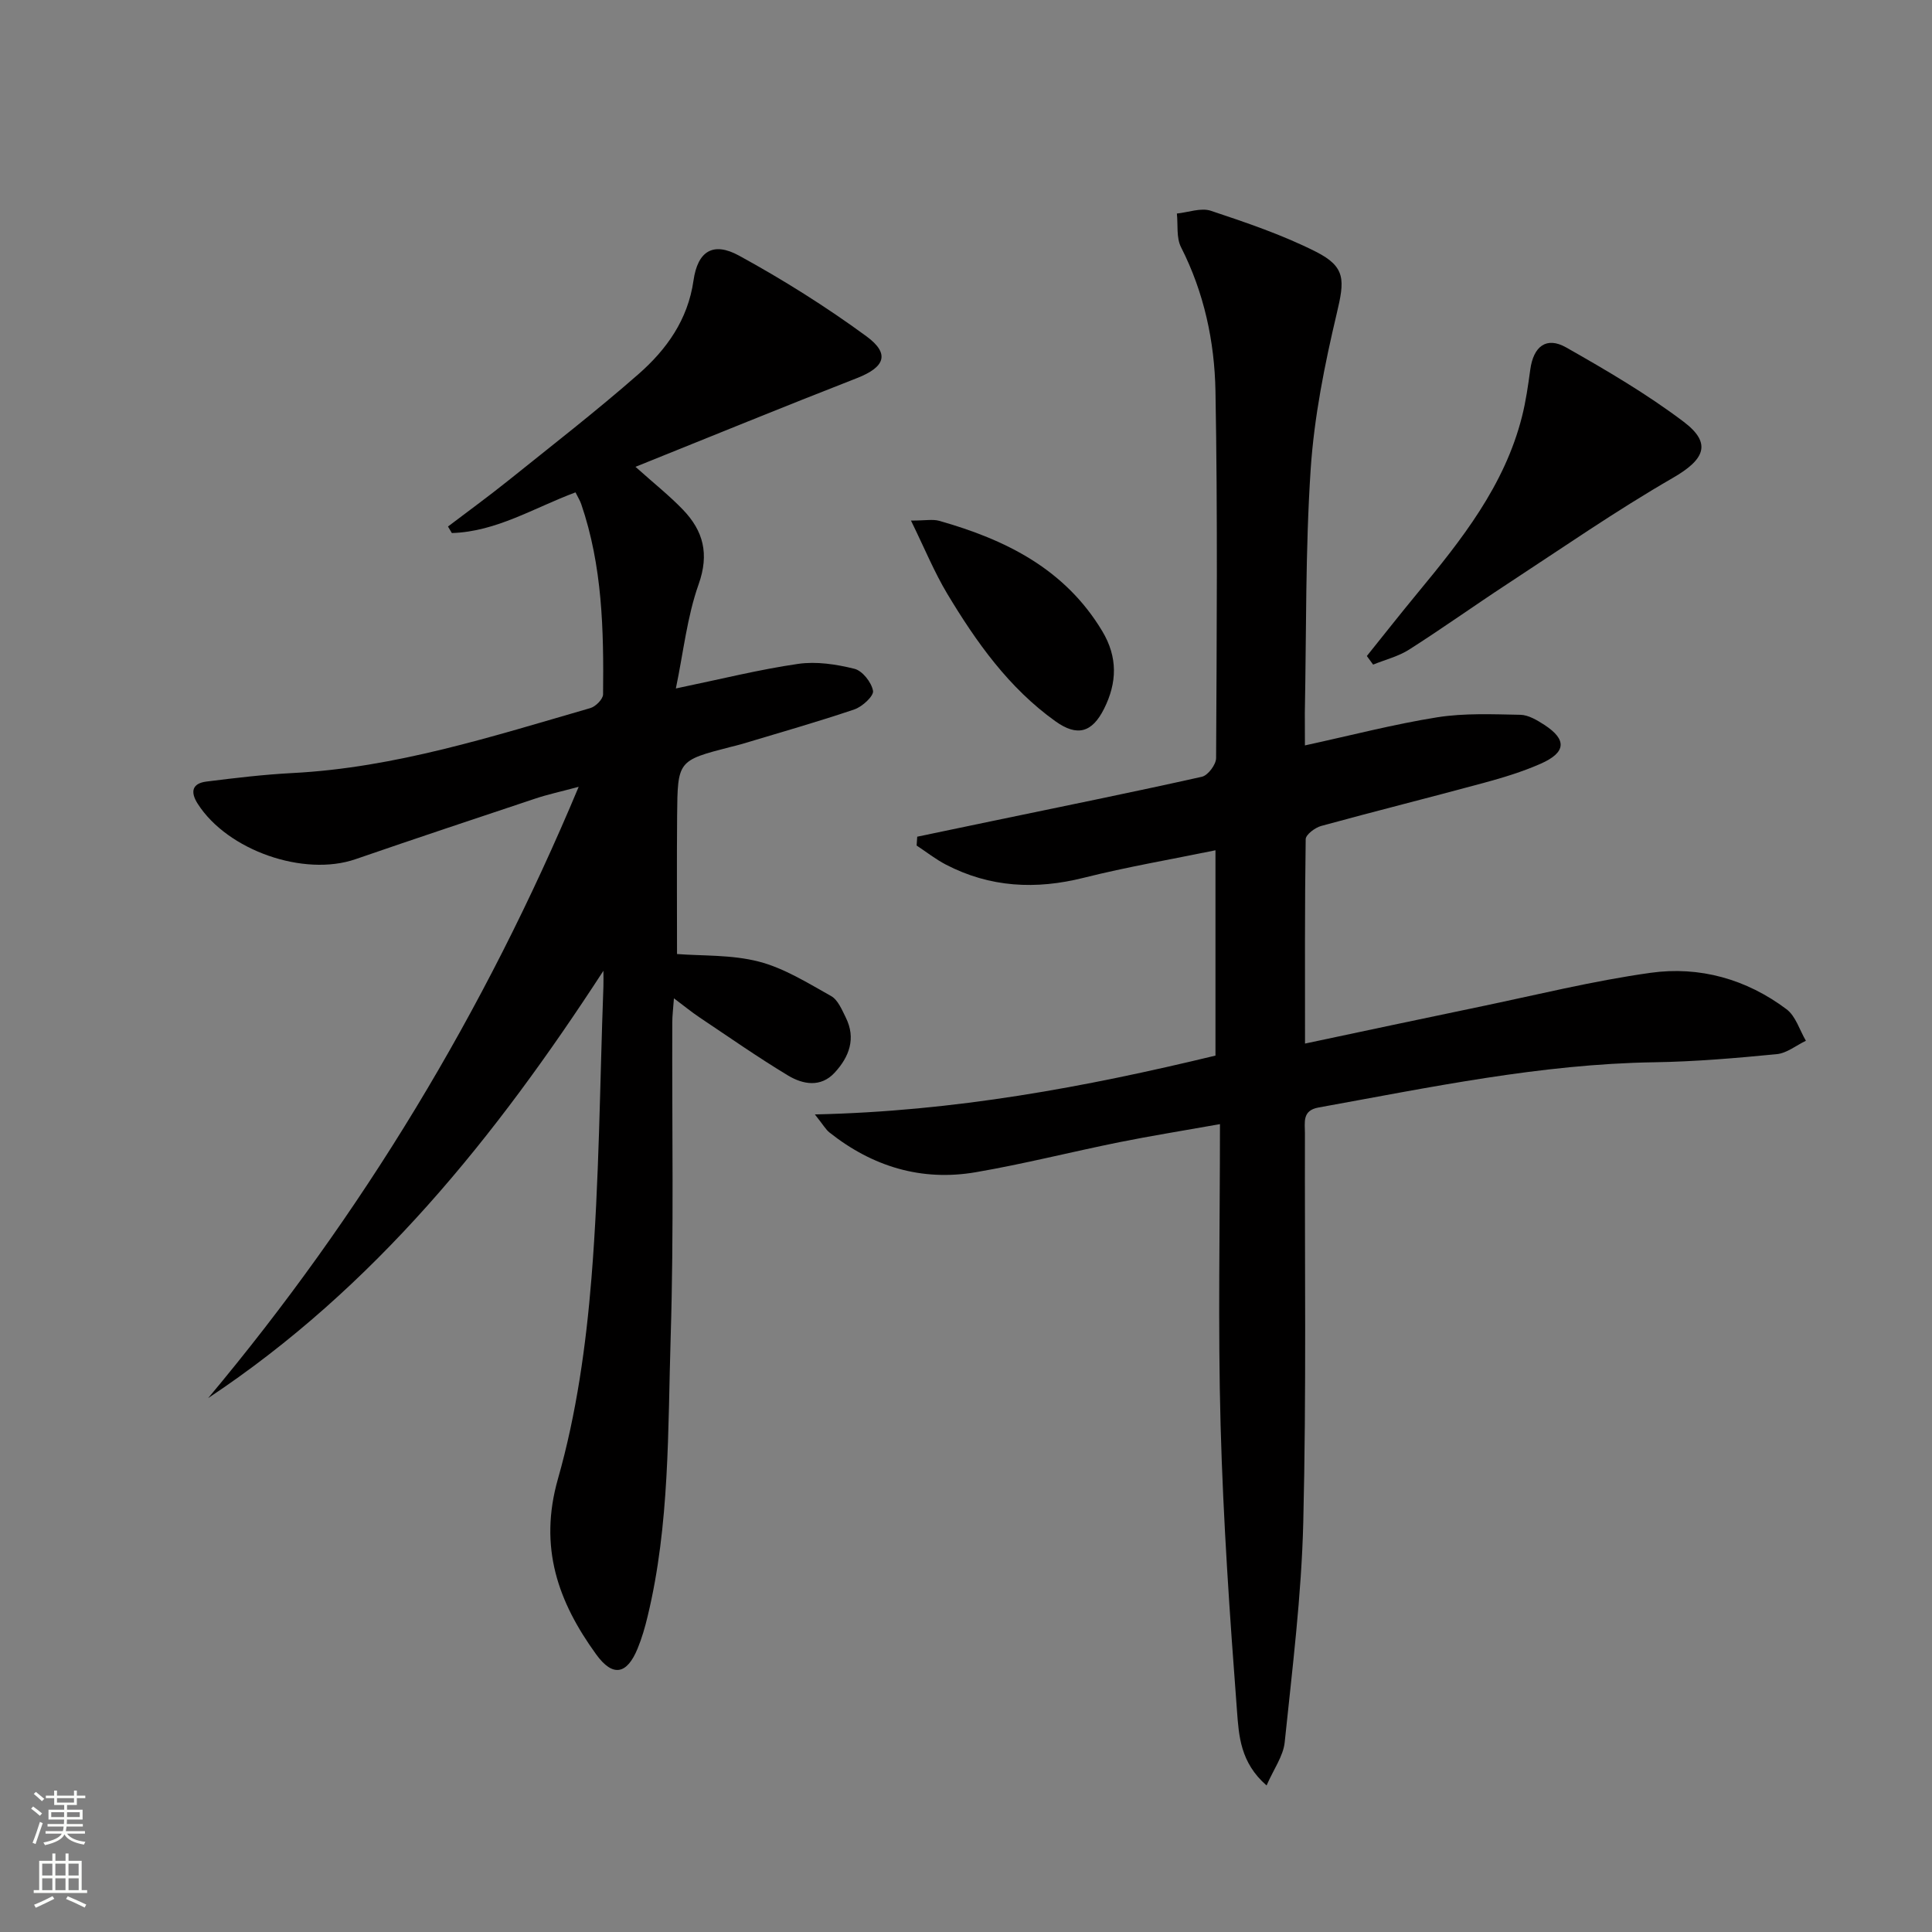
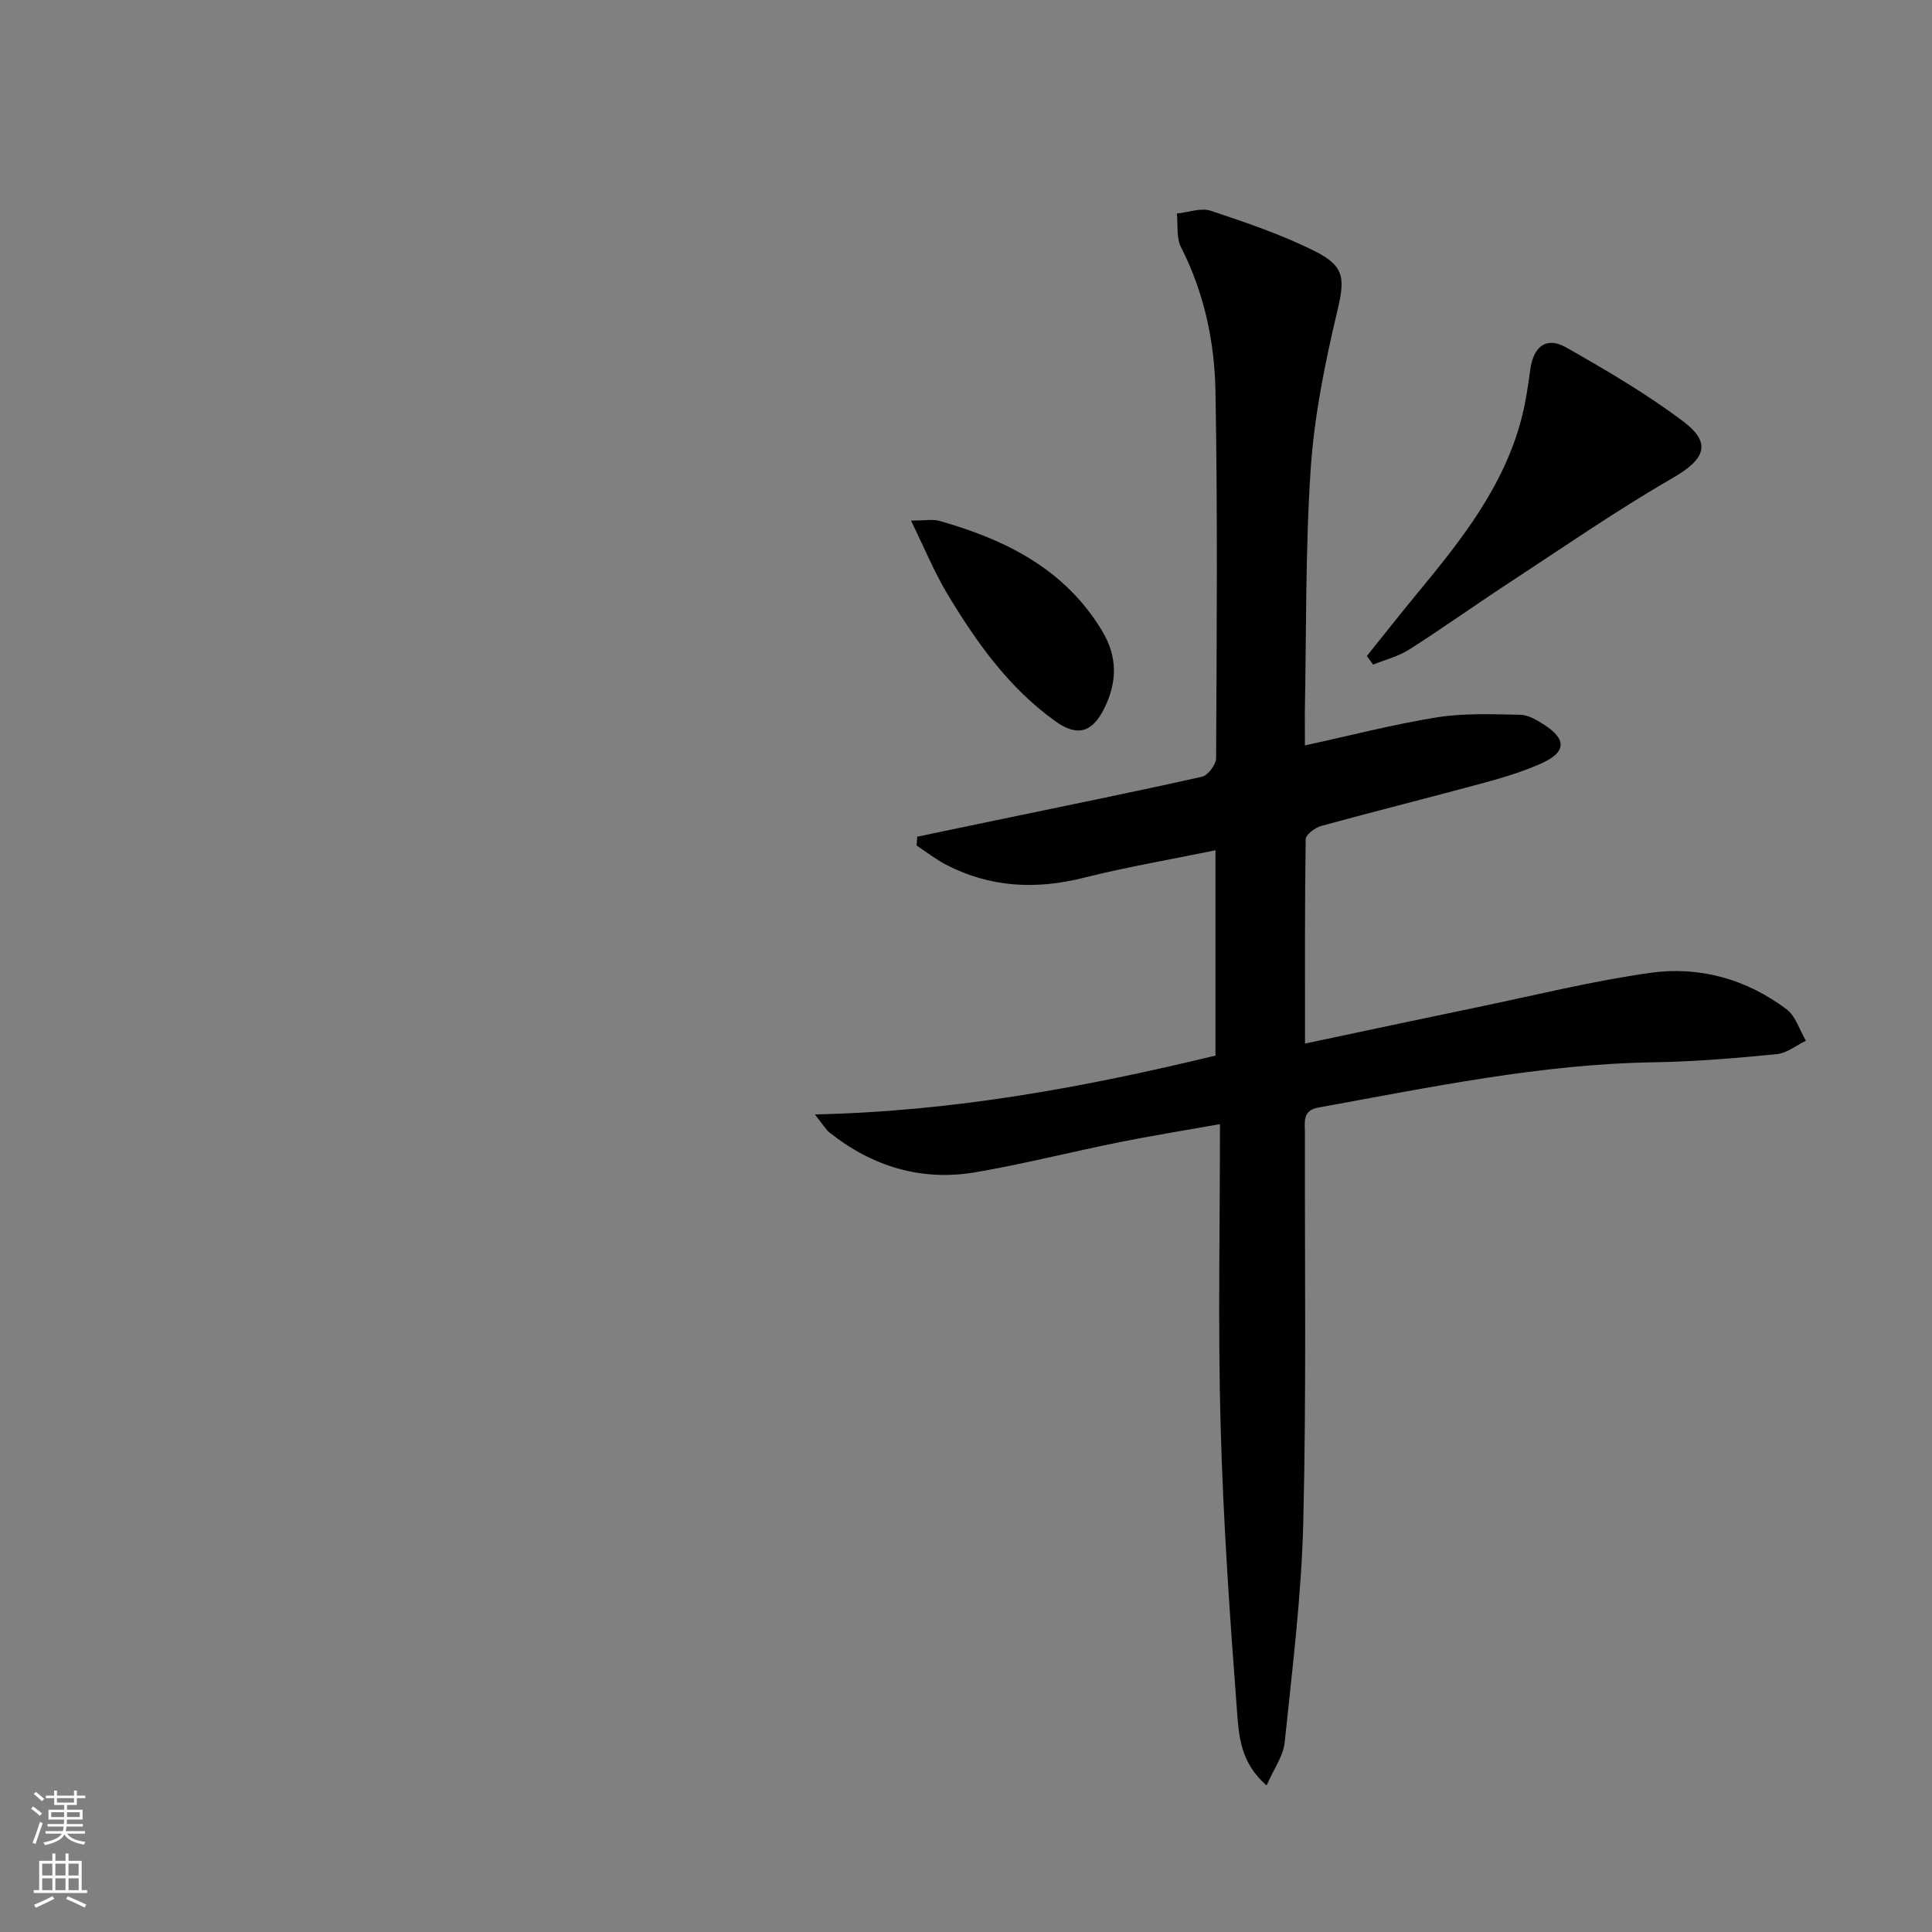
<svg xmlns="http://www.w3.org/2000/svg" enable-background="new 0 0 400 400" viewBox="0 0 400 400">
  <rect x="0" y="0" width="400" height="400" fill="#808080" stroke="none" />
  <g fill="#010000">
-     <path d="m124.93 200.99c-22.3 34.32-47.36 65.6-81.83 88.47 31.79-37.98 57.13-79.76 76.71-126.56-3.79 1.02-6.42 1.58-8.96 2.43-12.42 4.14-24.85 8.28-37.23 12.55-10.7 3.7-26.5-1.79-32.68-11.46-1.59-2.48-1.17-4.24 1.83-4.61 5.91-.74 11.84-1.45 17.79-1.76 21.31-1.1 41.42-7.6 61.67-13.45 1.1-.32 2.62-1.85 2.63-2.84.15-13.31-.14-26.61-4.53-39.41-.26-.75-.7-1.44-1.18-2.41-8.54 3.17-16.38 8.15-25.6 8.42-.27-.45-.53-.9-.8-1.35 4.14-3.14 8.34-6.2 12.4-9.45 9.08-7.29 18.3-14.44 27.05-22.11 5.79-5.08 10.21-11.22 11.38-19.36.87-6.12 4.07-8.1 9.44-5.16 9.12 4.99 17.99 10.56 26.37 16.7 4.96 3.64 3.79 6.4-1.96 8.65-15.12 5.9-30.15 12.05-45.86 18.37 3.95 3.54 7.09 6.02 9.83 8.88 4.22 4.39 5.48 9.15 3.24 15.45-2.39 6.73-3.14 14.04-4.71 21.56 9.39-1.95 17.29-3.93 25.3-5.09 3.79-.55 7.91.08 11.68 1.02 1.65.41 3.53 2.81 3.84 4.56.19 1.06-2.22 3.29-3.85 3.84-7.69 2.61-15.52 4.82-23.3 7.17-.79.24-1.6.41-2.4.62-10.86 2.81-10.91 2.81-11.01 14.22-.08 9.45-.02 18.9-.02 28.64 5.2.41 11.3.11 16.94 1.57 5.26 1.36 10.13 4.43 14.96 7.13 1.41.79 2.24 2.84 3.04 4.45 2.16 4.34.7 8.16-2.3 11.41-2.89 3.13-6.58 2.44-9.66.59-6.25-3.77-12.24-7.96-18.31-12.02-1.62-1.08-3.13-2.33-5.31-3.96-.15 2.16-.34 3.56-.34 4.96-.08 21.66.34 43.34-.33 64.99-.6 19.39-.17 38.94-4.78 58.02-.54 2.26-1.19 4.51-2.07 6.65-2.2 5.37-5.13 5.98-8.58 1.21-7.88-10.87-11.95-22.17-7.91-36.35 3.83-13.45 5.81-27.61 6.94-41.6 1.62-20.05 1.72-40.22 2.47-60.33.04-1.07 0-2.16 0-3.25z" />
    <path d="m270.17 154.33c9.59-2.09 18.42-4.39 27.38-5.82 5.63-.89 11.47-.63 17.21-.52 1.69.03 3.49 1.12 4.99 2.09 4.7 3.06 4.51 5.72-.79 8.05-3.77 1.66-7.78 2.88-11.77 3.96-11.21 3.04-22.47 5.85-33.67 8.92-1.26.35-3.17 1.78-3.19 2.73-.21 13.79-.14 27.59-.14 42.32 12.39-2.62 24.16-5.14 35.94-7.58 11.85-2.46 23.64-5.4 35.61-7.07 10.14-1.42 19.86 1.31 28.15 7.55 1.9 1.43 2.7 4.31 4 6.52-2.01.96-3.95 2.57-6.03 2.77-8.42.82-16.88 1.55-25.34 1.68-23.57.36-46.5 5.21-69.55 9.37-3.42.62-2.79 3.1-2.8 5.35-.06 26.82.31 53.66-.34 80.47-.37 15.23-2.28 30.44-3.85 45.62-.3 2.85-2.27 5.53-3.75 8.92-5.45-4.73-5.74-10.36-6.12-15.38-1.5-19.72-2.86-39.47-3.4-59.23-.56-20.44-.13-40.91-.13-62.31-7.68 1.37-14.29 2.42-20.84 3.74-9.91 2-19.73 4.5-29.69 6.21-11.25 1.94-21.41-1.15-30.34-8.24-.74-.59-1.22-1.49-3-3.72 28.89-.63 55.92-5.65 82.94-12.18 0-14.07 0-28 0-42.51-9.24 1.9-18.34 3.45-27.26 5.69-9.94 2.5-19.42 2.02-28.55-2.72-2.13-1.11-4.04-2.62-6.06-3.95.04-.61.08-1.22.12-1.83 5.21-1.09 10.41-2.17 15.62-3.26 14.45-3.01 28.92-5.93 43.32-9.15 1.25-.28 2.93-2.52 2.94-3.85.13-25.32.33-50.66-.13-75.97-.19-10.3-2.35-20.42-7.14-29.84-.99-1.96-.6-4.62-.85-6.95 2.36-.24 4.99-1.25 7.04-.57 7.37 2.46 14.82 4.98 21.73 8.47 6.28 3.17 5.95 5.94 4.33 12.79-2.51 10.6-4.68 21.43-5.4 32.27-1.11 16.76-.88 33.6-1.21 50.41-.01 1.98.02 3.96.02 6.75z" />
-     <path d="m282.99 135.82c3.49-4.35 6.94-8.73 10.49-13.03 9.13-11.05 18.02-22.24 21.63-36.53.81-3.19 1.27-6.49 1.72-9.76.66-4.8 3.34-6.88 7.42-4.57 8.34 4.73 16.69 9.62 24.33 15.39 5.97 4.51 4.3 7.86-2.28 11.65-11.73 6.77-22.9 14.52-34.25 21.95-6.81 4.46-13.43 9.19-20.29 13.56-2.24 1.43-4.97 2.1-7.47 3.12-.43-.6-.87-1.19-1.3-1.78z" />
+     <path d="m282.99 135.82c3.49-4.35 6.94-8.73 10.49-13.03 9.13-11.05 18.02-22.24 21.63-36.53.81-3.19 1.27-6.49 1.72-9.76.66-4.8 3.34-6.88 7.42-4.57 8.34 4.73 16.69 9.62 24.33 15.39 5.97 4.51 4.3 7.86-2.28 11.65-11.73 6.77-22.9 14.52-34.25 21.95-6.81 4.46-13.43 9.19-20.29 13.56-2.24 1.43-4.97 2.1-7.47 3.12-.43-.6-.87-1.19-1.3-1.78" />
    <path d="m188.61 107.78c2.99 0 4.51-.32 5.83.05 13.75 3.89 26.03 9.95 33.77 22.84 3.24 5.4 3.08 10.68.37 16.08-2.46 4.91-5.53 5.82-10.04 2.6-9.68-6.91-16.42-16.43-22.44-26.45-2.66-4.45-4.65-9.31-7.49-15.12z" />
  </g>
  <path d="m6.44 374.46.42-.45c.65.47 1.27.95 1.85 1.44l-.45.49c-.65-.56-1.25-1.06-1.82-1.48m.93 7.33-.63-.26c.55-1.36 1.05-2.8 1.52-4.33.19.1.38.19.59.27-.46 1.29-.95 2.73-1.48 4.32m-.38-10.38.44-.42c.43.34 1.01.82 1.74 1.44l-.49.49c-.53-.51-1.09-1.01-1.69-1.51m2.5.35h1.72v-1.04h.59v1.04h3.52v-1.04h.59v1.04h1.75v.53h-1.75v1.42h-2.03v.97h3.22v2.03h-3.24c0 .35-.01.66-.03.93h3.32v.53h-3.37c-.03.27-.08.58-.15.94h3.96v.53h-3.71c.67.92 1.93 1.48 3.79 1.68-.13.24-.23.44-.29.59-2.13-.38-3.48-1.08-4.04-2.12-.43.97-1.77 1.72-4.03 2.23-.09-.19-.2-.37-.33-.55 2.1-.42 3.37-1.03 3.81-1.83h-3.36v-.53h3.58c.08-.29.13-.61.16-.94h-3.33v-.53h3.39c.02-.27.04-.58.04-.93h-3.23v-2.03h3.25v-.97h-2.07v-1.42h-1.73zm1.12 3.44v1h2.65c.01-.3.02-.44.01-.4v-.25-.35zm1.19-2h3.52v-.91h-3.52zm4.71 2h-2.63v.59c0 .15-.01.28-.01.4h2.64z" fill="#fbfcfa" />
  <path d="m13.56 383.74h.63v1.52h2.72v6.07h1.13v.6h-11.06v-.6h1.13v-6.07h2.73v-1.52h.63v1.52h2.1v-1.52zm-2.69 8.83.38.56c-1.24.63-2.53 1.25-3.85 1.85-.1-.21-.21-.42-.34-.63 1.36-.55 2.63-1.15 3.81-1.78m-2.13-4.27h2.1v-2.45h-2.1zm0 3.04h2.1v-2.46h-2.1zm2.72-3.04h2.1v-2.45h-2.1zm0 3.04h2.1v-2.46h-2.1zm6.07 3.6c-1.41-.71-2.7-1.3-3.86-1.78l.35-.56c1.45.62 2.75 1.19 3.84 1.72zm-1.25-9.09h-2.1v2.45h2.1zm-2.09 5.49h2.1v-2.46h-2.1z" fill="#fbfcfa" />
</svg>